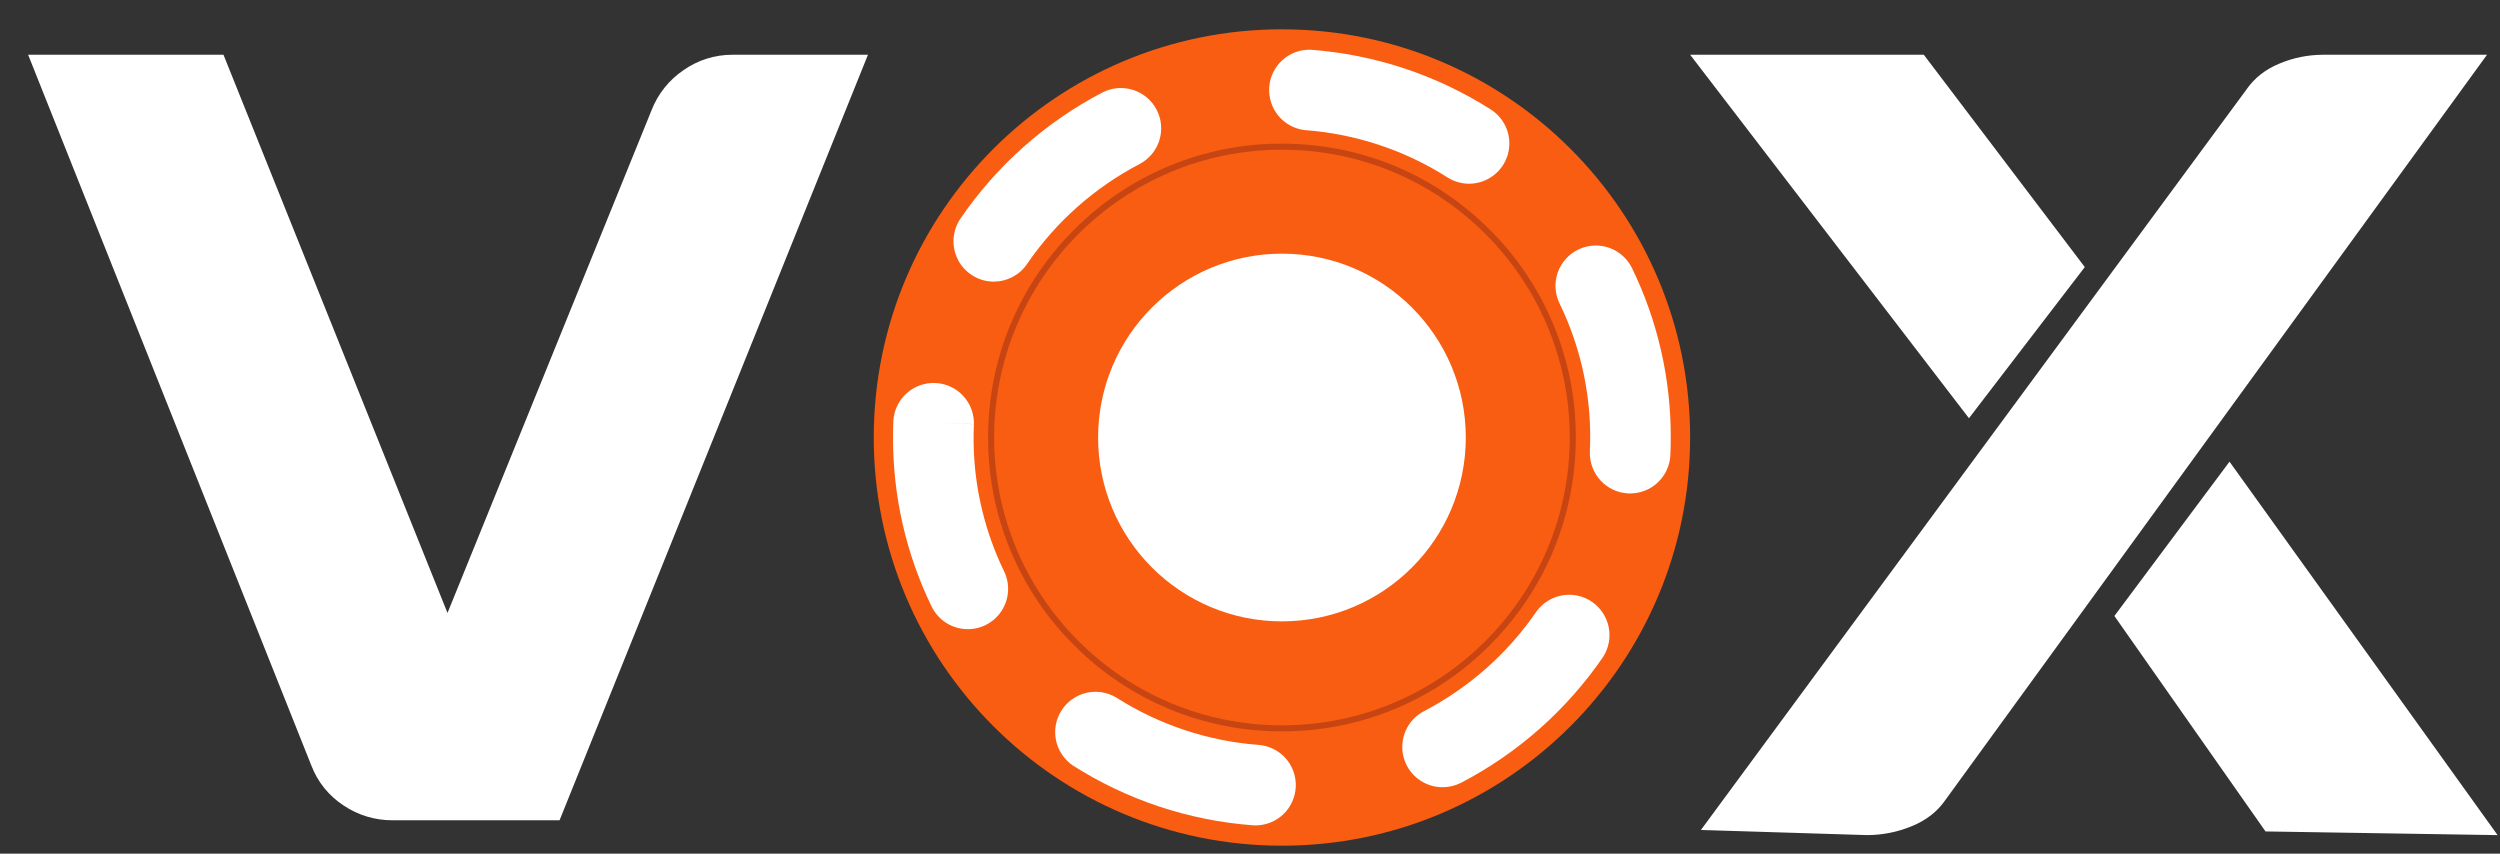
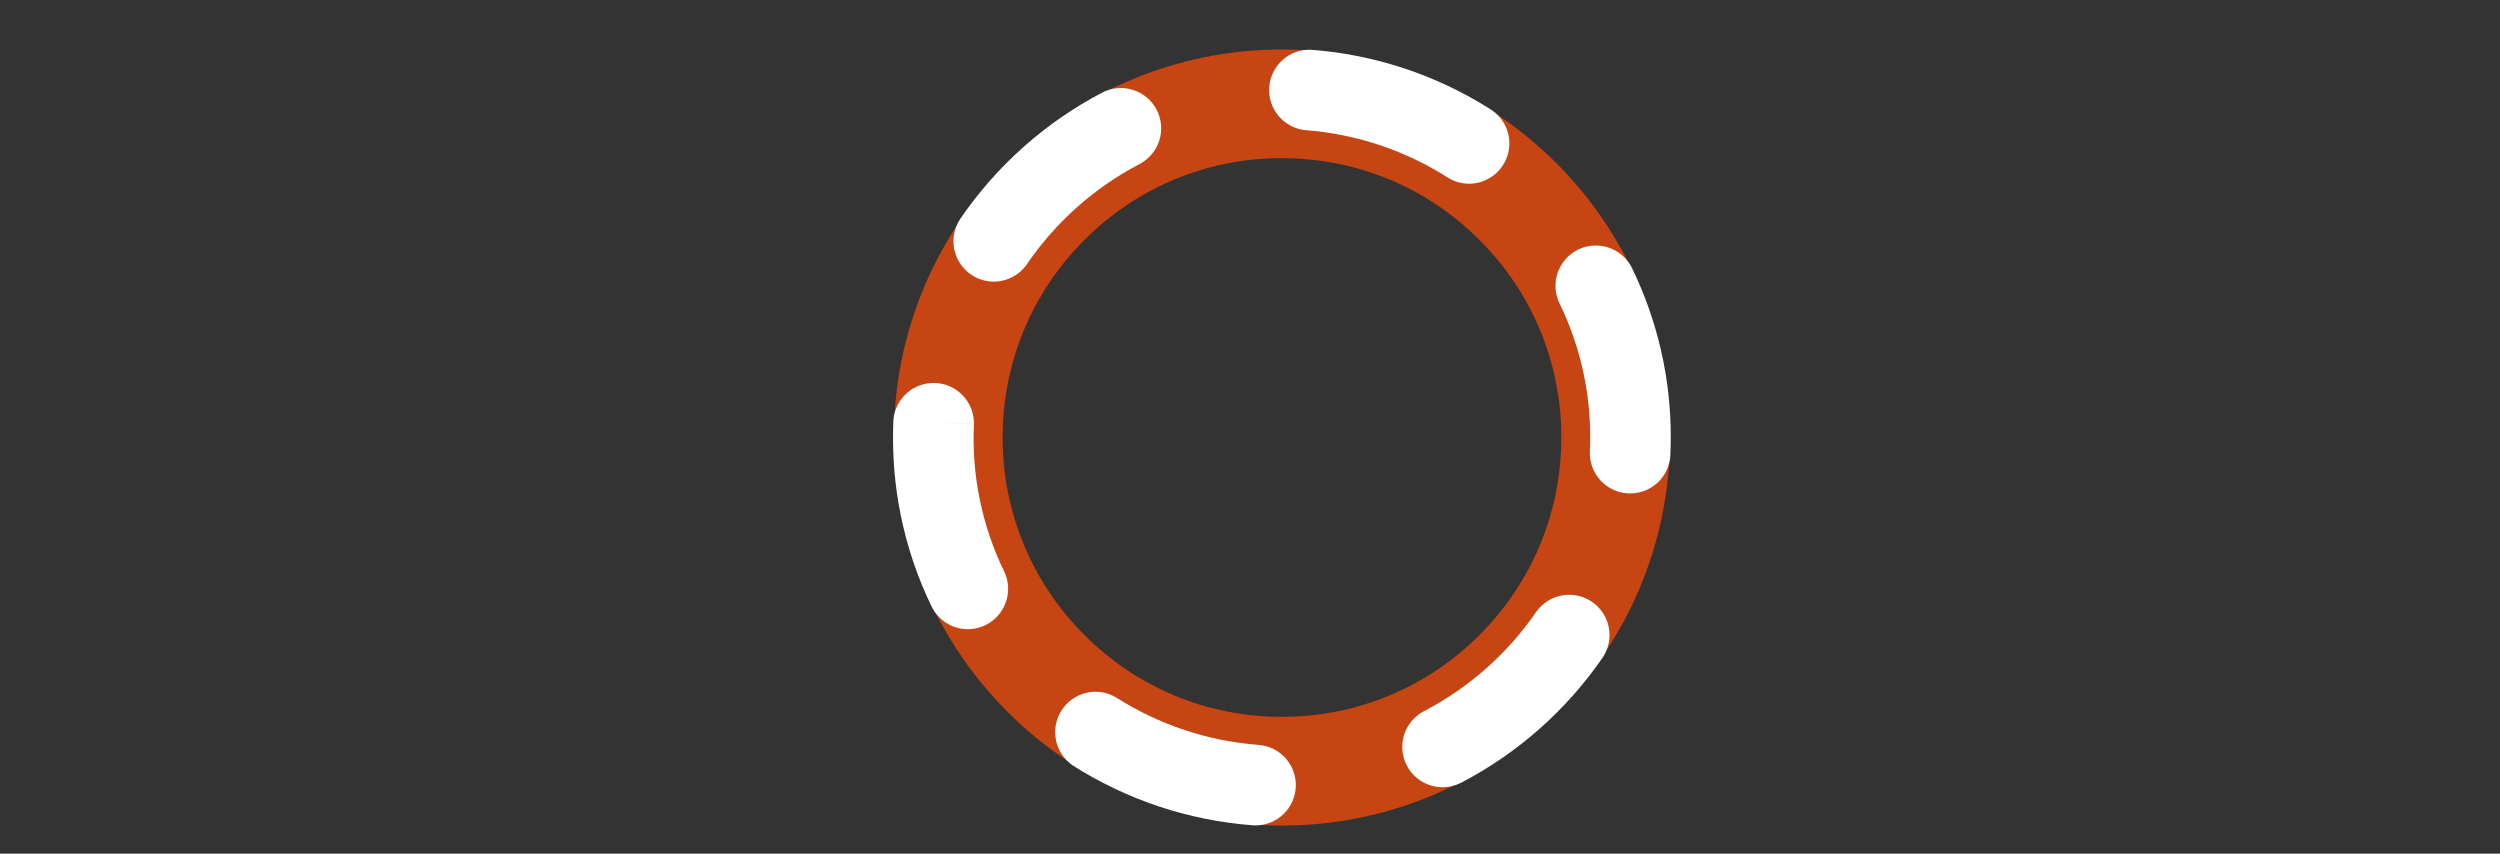
<svg xmlns="http://www.w3.org/2000/svg" width="82" height="28" viewBox="0 0 82 28" fill="none">
  <rect x="0" y="0" width="82" height="28" fill="#333333" stroke="none" />
-   <path d="M18.353 26.905H12.868C12.299 26.906 11.743 26.738 11.272 26.421C10.789 26.107 10.418 25.649 10.213 25.111L0.923 1.796H7.33L14.678 20.105L21.367 3.625C21.575 3.085 21.944 2.621 22.424 2.298C22.892 1.97 23.45 1.795 24.021 1.796H28.469L18.354 26.904L18.353 26.905ZM61.259 27.392L55.79 27.223L73.678 2.944C73.941 2.561 74.305 2.275 74.771 2.083C75.22 1.895 75.701 1.798 76.188 1.796H81.574L63.806 26.243C63.543 26.625 63.171 26.912 62.693 27.104C62.238 27.291 61.751 27.388 61.258 27.391L61.259 27.392ZM64.581 13.717L55.437 1.796H63.101L68.381 8.76L64.583 13.716L64.581 13.717ZM81.923 27.392L74.309 27.271L69.352 20.204L73.128 15.143L81.922 27.393L81.923 27.392Z" fill="white" />
  <path d="M42.048 5.188C44.496 5.188 46.797 6.14 48.527 7.871C49.381 8.72 50.057 9.729 50.518 10.841C50.978 11.954 51.214 13.146 51.211 14.35C51.211 16.796 50.258 19.099 48.527 20.828C47.678 21.681 46.669 22.358 45.556 22.819C44.444 23.279 43.252 23.515 42.048 23.511C40.844 23.515 39.652 23.279 38.54 22.819C37.428 22.358 36.418 21.681 35.569 20.828C34.716 19.979 34.039 18.969 33.579 17.857C33.118 16.745 32.883 15.553 32.886 14.349C32.886 11.902 33.838 9.6 35.569 7.87C36.418 7.017 37.428 6.34 38.54 5.879C39.652 5.419 40.845 5.183 42.048 5.187M42.048 1.623C35.018 1.623 29.32 7.321 29.32 14.351C29.32 21.379 35.019 27.078 42.048 27.078C49.077 27.078 54.776 21.379 54.776 14.351C54.776 7.321 49.078 1.623 42.048 1.623Z" fill="#C74413" />
-   <path d="M42.048 4.712C44.622 4.712 47.042 5.714 48.863 7.534C49.761 8.427 50.472 9.489 50.957 10.659C51.441 11.829 51.689 13.083 51.686 14.349C51.686 16.924 50.683 19.345 48.863 21.165C47.97 22.063 46.908 22.774 45.738 23.259C44.568 23.743 43.314 23.991 42.048 23.987C40.782 23.991 39.527 23.743 38.357 23.259C37.187 22.774 36.125 22.063 35.232 21.165C34.334 20.272 33.623 19.21 33.138 18.04C32.654 16.869 32.406 15.615 32.41 14.349C32.41 11.774 33.412 9.354 35.232 7.534C36.125 6.636 37.187 5.924 38.357 5.44C39.527 4.955 40.782 4.708 42.048 4.712ZM42.048 0.961C34.653 0.962 28.659 6.956 28.659 14.351C28.659 21.744 34.653 27.739 42.048 27.739C49.441 27.739 55.436 21.744 55.436 14.351C55.436 6.956 49.441 0.962 42.048 0.962V0.961Z" fill="#F85D11" />
-   <path d="M42.048 23.791C47.262 23.791 51.488 19.564 51.488 14.351C51.488 9.137 47.262 4.91 42.048 4.91C36.834 4.91 32.607 9.137 32.607 14.351C32.607 19.564 36.834 23.791 42.048 23.791Z" fill="#F85D11" />
-   <path d="M42.048 20.381C45.378 20.381 48.078 17.681 48.078 14.351C48.078 11.02 45.378 8.32 42.048 8.32C38.717 8.32 36.018 11.02 36.018 14.351C36.018 17.681 38.717 20.381 42.048 20.381Z" fill="white" />
  <path d="M41.193 27.074C41.16 27.074 41.127 27.073 41.094 27.07C38.993 26.913 36.963 26.238 35.186 25.106C34.903 24.912 34.705 24.615 34.636 24.278C34.568 23.941 34.633 23.591 34.818 23.301C35.003 23.012 35.293 22.805 35.628 22.726C35.962 22.647 36.315 22.701 36.61 22.877C38.017 23.774 39.625 24.309 41.289 24.433C41.629 24.461 41.944 24.618 42.17 24.873C42.396 25.128 42.515 25.459 42.502 25.799C42.489 26.14 42.346 26.462 42.102 26.699C41.858 26.936 41.532 27.07 41.192 27.073L41.193 27.074ZM47.319 25.821C47.023 25.822 46.735 25.723 46.501 25.54C46.268 25.358 46.103 25.102 46.032 24.814C45.962 24.526 45.99 24.223 46.112 23.953C46.235 23.683 46.445 23.463 46.708 23.326C48.189 22.553 49.458 21.428 50.402 20.049C50.605 19.772 50.908 19.585 51.246 19.527C51.585 19.469 51.932 19.545 52.216 19.739C52.499 19.933 52.696 20.23 52.765 20.566C52.834 20.902 52.769 21.253 52.585 21.542C51.395 23.279 49.796 24.698 47.929 25.672C47.735 25.772 47.526 25.821 47.32 25.821H47.319ZM31.745 20.637C31.497 20.637 31.253 20.567 31.042 20.435C30.832 20.303 30.663 20.114 30.555 19.89C29.719 18.166 29.288 16.275 29.292 14.359C29.292 14.175 29.295 13.989 29.302 13.805V13.788C29.328 13.444 29.486 13.123 29.744 12.894C30.002 12.665 30.339 12.546 30.684 12.562C31.028 12.578 31.353 12.728 31.588 12.98C31.824 13.232 31.952 13.566 31.945 13.911L30.624 13.85L31.945 13.914C31.866 15.58 32.207 17.24 32.935 18.741C33.032 18.942 33.077 19.165 33.064 19.388C33.052 19.611 32.983 19.828 32.864 20.017C32.746 20.207 32.581 20.363 32.385 20.471C32.19 20.58 31.969 20.637 31.745 20.637ZM53.469 16.186C53.448 16.186 53.427 16.186 53.407 16.184C53.234 16.176 53.063 16.134 52.906 16.06C52.749 15.986 52.608 15.882 52.491 15.753C52.374 15.625 52.284 15.475 52.225 15.311C52.166 15.148 52.14 14.974 52.148 14.801V14.784C52.226 13.115 51.883 11.453 51.152 9.951C51.077 9.795 51.032 9.625 51.022 9.452C51.012 9.279 51.036 9.105 51.093 8.941C51.15 8.777 51.239 8.626 51.354 8.496C51.469 8.367 51.609 8.261 51.766 8.185C51.922 8.109 52.091 8.065 52.265 8.055C52.438 8.045 52.612 8.069 52.776 8.126C52.94 8.183 53.091 8.272 53.221 8.387C53.35 8.502 53.456 8.642 53.532 8.798C54.371 10.525 54.805 12.421 54.801 14.342C54.801 14.526 54.797 14.713 54.789 14.897V14.926C54.773 15.265 54.627 15.585 54.381 15.82C54.135 16.054 53.809 16.185 53.469 16.185L53.469 16.186ZM32.594 9.237C32.354 9.237 32.118 9.171 31.913 9.046C31.707 8.922 31.539 8.744 31.427 8.532C31.315 8.319 31.263 8.08 31.276 7.84C31.29 7.601 31.368 7.369 31.503 7.17C32.691 5.432 34.288 4.013 36.154 3.036C36.308 2.956 36.476 2.907 36.649 2.892C36.822 2.877 36.996 2.896 37.162 2.948C37.327 3 37.481 3.084 37.614 3.196C37.747 3.307 37.857 3.444 37.937 3.598C38.017 3.752 38.067 3.92 38.082 4.093C38.097 4.266 38.078 4.44 38.026 4.606C37.974 4.772 37.889 4.925 37.778 5.058C37.666 5.191 37.53 5.301 37.376 5.382C35.895 6.156 34.628 7.282 33.685 8.662C33.43 9.036 33.014 9.238 32.592 9.238L32.594 9.237ZM48.185 6.026C47.942 6.026 47.696 5.959 47.475 5.817C46.067 4.922 44.459 4.389 42.794 4.267C42.456 4.227 42.146 4.058 41.929 3.795C41.713 3.532 41.606 3.196 41.631 2.856C41.656 2.516 41.811 2.2 42.064 1.971C42.316 1.743 42.648 1.621 42.988 1.631C45.089 1.786 47.119 2.459 48.897 3.59C49.138 3.744 49.322 3.972 49.423 4.239C49.523 4.507 49.534 4.8 49.454 5.074C49.373 5.349 49.207 5.59 48.978 5.761C48.749 5.933 48.471 6.026 48.185 6.026L48.185 6.026Z" fill="white" />
</svg>